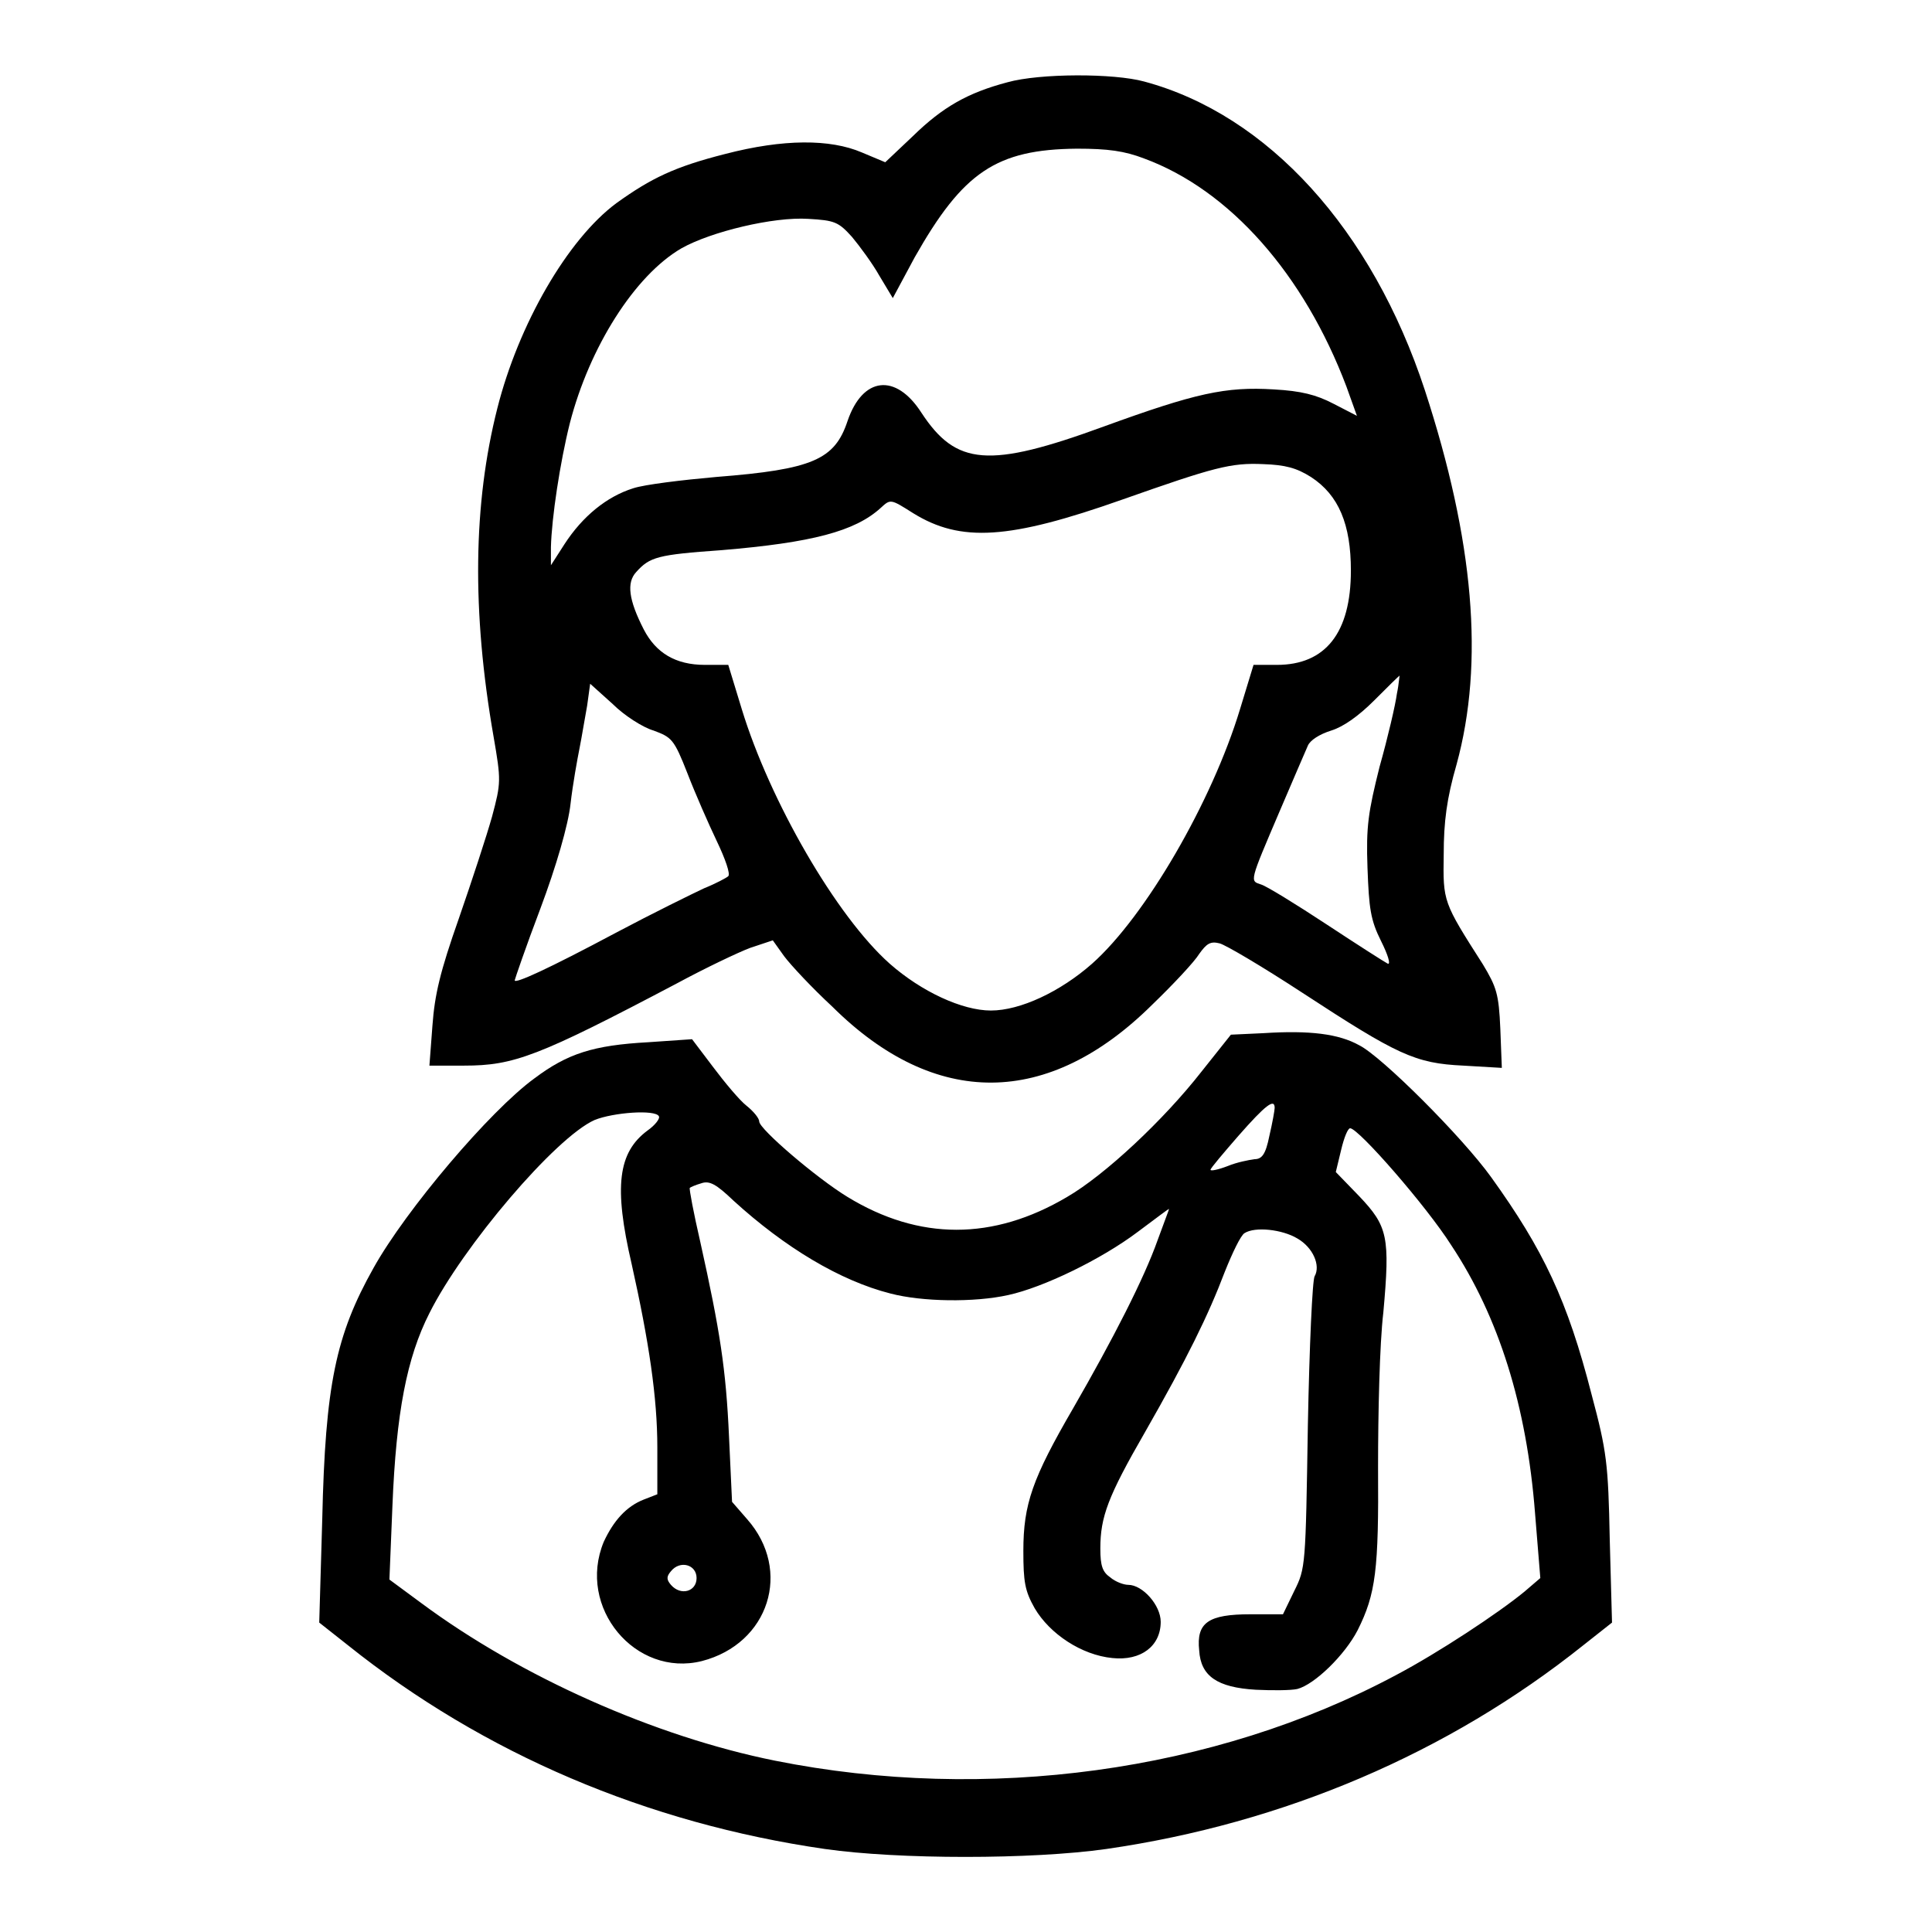
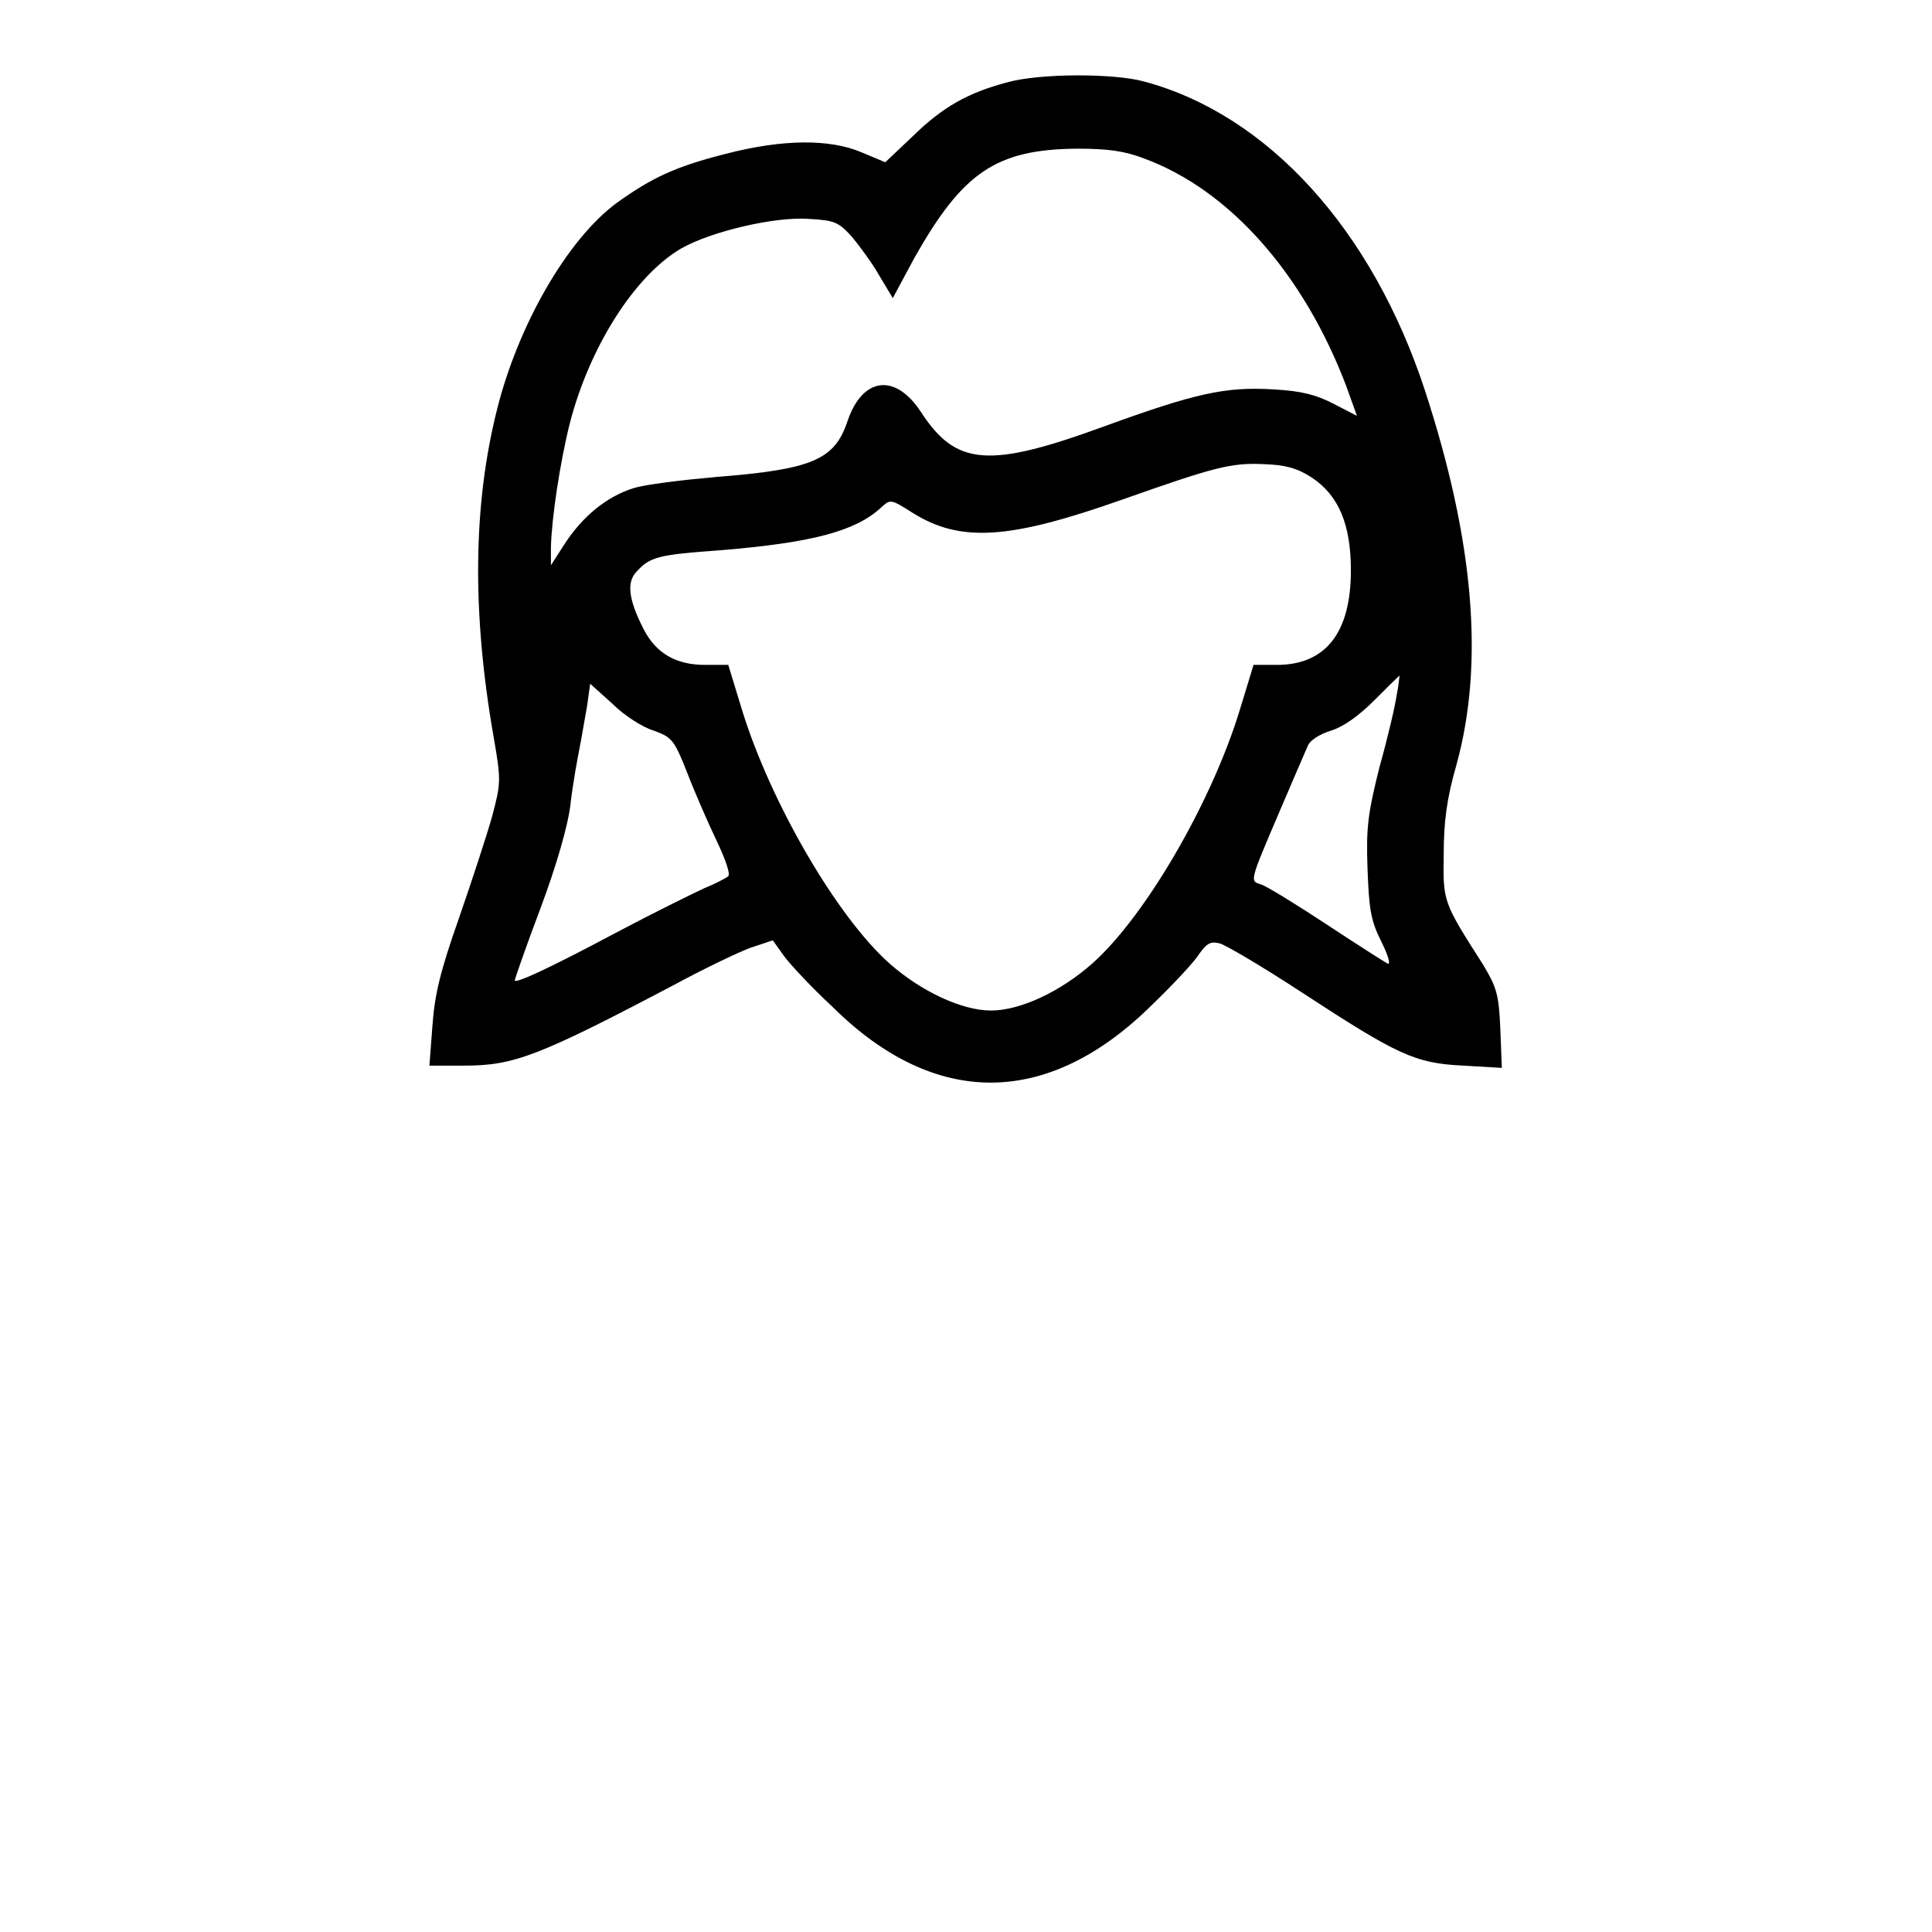
<svg xmlns="http://www.w3.org/2000/svg" version="1.1" x="0px" y="0px" viewBox="0 0 256 256" enable-background="new 0 0 256 256" xml:space="preserve">
  <g>
    <g>
      <g>
        <path fill="#000000" d="M133.5,10.9c-5.3,1.4-8.6,3.3-12.5,7.1l-3.7,3.5l-3.1-1.3c-4.2-1.8-10.4-1.8-18.1,0.2c-6.7,1.7-9.8,3.2-14.4,6.5c-6.5,4.8-13,16.1-15.8,27.2c-3.2,12.6-3.4,26.9-0.5,43.5c1,5.8,1,6.1-0.2,10.6c-0.7,2.5-2.7,8.6-4.4,13.5c-2.5,7.1-3.2,10.1-3.5,14.2l-0.4,5.3h4.6c6.6,0,9.8-1.2,28.2-10.9c3.7-2,8.1-4.1,9.7-4.7l3-1l1.5,2.1c0.9,1.2,3.7,4.2,6.4,6.7c13.6,13.5,28.6,13.4,42.4-0.3c2.8-2.7,5.6-5.7,6.2-6.7c1-1.4,1.5-1.7,2.7-1.4c0.8,0.2,5.7,3.1,10.9,6.5c12.7,8.3,15,9.4,21.4,9.7l5.1,0.3l-0.2-5.2c-0.2-4.6-0.5-5.5-2.3-8.5c-5.3-8.3-5.3-8.3-5.2-14.6c0-4.3,0.4-7.4,1.7-11.9c3.7-13.5,2.3-29.7-4.2-49.6c-7-21.3-20.8-36.5-37.2-40.9C147.6,9.7,137.8,9.7,133.5,10.9z M151.6,21c11.4,4.2,21.2,15.4,26.8,30.2l1.4,3.9l-3.1-1.6c-2.3-1.2-4.3-1.7-7.9-1.9c-6.4-0.4-10.4,0.5-22.5,4.9c-15.3,5.6-19.6,5.2-24.2-1.8c-3.4-5.3-7.8-4.8-9.8,1.1c-1.7,5.1-4.6,6.4-17.4,7.4c-4.5,0.4-9.5,1-11,1.5c-3.5,1.1-6.7,3.7-9.1,7.4L73,74.9v-2.4c0.1-3.9,1.2-11.2,2.5-16.4c2.6-10.1,8.6-19.6,14.8-23.2c3.9-2.2,12.2-4.2,16.8-3.9c3.5,0.2,4,0.4,5.8,2.4c1,1.2,2.7,3.5,3.6,5.1l1.8,3l2.9-5.4c6.4-11.3,10.8-14.3,21.5-14.4C146.8,19.7,149,20,151.6,21z M173.7,63.2c3.7,2.4,5.3,6.3,5.3,12.4c0,8.3-3.4,12.5-9.8,12.5h-3.1l-1.8,5.9c-3.7,12.2-12.5,27.4-19.6,33.7c-4.2,3.7-9.5,6.2-13.4,6.2c-3.8,0-9.2-2.5-13.4-6.2c-7.1-6.3-15.9-21.6-19.6-33.7l-1.8-5.9h-3.1c-3.9,0-6.5-1.6-8.1-4.7c-2-3.9-2.3-6.2-1-7.6c1.8-2,2.8-2.3,11.3-2.9c12-1,17.7-2.5,21.1-5.6c1.3-1.2,1.3-1.2,4.3,0.7c6.3,3.9,12.7,3.5,27.7-1.8c12.2-4.3,14.4-4.9,18.7-4.7C170.3,61.6,171.8,62,173.7,63.2z M185.1,91.9c-0.2,1.5-1.2,5.8-2.3,9.7c-1.5,6-1.8,7.9-1.6,13.4c0.2,5.4,0.4,6.9,1.8,9.7c0.9,1.8,1.3,3.1,0.9,3c-0.4-0.2-4-2.5-8.1-5.2c-4.1-2.7-8-5.1-8.7-5.3c-1.5-0.5-1.6-0.2,2.5-9.8c1.7-4,3.4-7.9,3.7-8.6c0.3-0.7,1.5-1.5,3.1-2c1.6-0.5,3.6-1.9,5.7-4c1.8-1.8,3.3-3.3,3.4-3.3C185.4,89.4,185.4,90.5,185.1,91.9z M86.6,96.8c2.4,0.9,2.7,1.1,4.5,5.7c1,2.6,2.8,6.7,3.9,9c1.1,2.3,1.8,4.3,1.5,4.6c-0.2,0.2-1.7,1-3.2,1.6c-1.5,0.7-6.8,3.3-11.7,5.9c-9,4.8-13.4,6.8-13.4,6.3c0-0.1,1.5-4.5,3.4-9.5c2.1-5.6,3.7-11.1,4-13.9c0.3-2.6,0.9-5.9,1.2-7.4s0.7-4,1-5.6l0.4-2.9l3,2.7C82.7,94.8,85.2,96.4,86.6,96.8z" />
-         <path fill="#000000" d="M167.4,136.9l-4.3,0.2l-3.9,4.9c-5,6.4-12.8,13.7-17.8,16.6c-9.8,5.8-19.6,5.8-29.1,0c-4.1-2.5-11.7-9-11.7-10c0-0.4-0.7-1.3-1.7-2.1c-0.9-0.7-2.9-3.1-4.4-5.1l-2.8-3.7l-5.8,0.4c-7.3,0.4-10.7,1.5-15.1,4.8c-5.9,4.3-17,17.4-21.3,25.1c-5,8.9-6.4,15.5-6.8,33.3l-0.4,13.7l3.8,3c18,14.4,39.7,23.6,63.2,27c9.8,1.4,27.4,1.4,37.3,0c23.5-3.4,45.3-12.7,63.2-27l3.8-3l-0.3-11c-0.2-10.1-0.4-11.7-2.4-19.2c-3.2-12.5-6.4-19.2-13.3-28.8c-3.8-5.3-14.5-16-17.5-17.5C177.4,137,173.6,136.5,167.4,136.9z M168.9,146.8c0,0.3-0.3,2-0.7,3.7c-0.5,2.5-1,3.1-2,3.1c-0.7,0.1-2.3,0.4-3.5,0.9c-1.3,0.5-2.3,0.7-2.3,0.5c0-0.2,1.7-2.2,3.7-4.5C167.7,146.4,168.9,145.5,168.9,146.8z M87.3,147.9c0.2,0.3-0.5,1.2-1.5,1.9c-3.9,2.9-4.5,7.4-2.1,17.7c2.3,10.3,3.4,17.7,3.4,24.3v6.2l-1.8,0.7c-2.3,0.9-4,2.8-5.3,5.6c-3.6,8.7,4.2,18,13,15.8c8.9-2.3,12-12,6-18.8l-2-2.3l-0.4-8.6c-0.4-9-1.2-14.1-3.8-25.8c-0.9-3.9-1.5-7.1-1.4-7.2c0.1-0.1,0.8-0.4,1.5-0.6c1.1-0.4,2,0.1,4.3,2.3c6.8,6.2,14.1,10.6,20.8,12.3c4.2,1.1,11.1,1.2,15.6,0.2c4.6-1,12.3-4.7,17.2-8.4c2.3-1.7,4.1-3.1,4.1-3c0,0.1-0.7,1.9-1.5,4.1c-1.8,5.1-5.9,13.1-11.2,22.3c-5.4,9.3-6.6,12.7-6.6,18.9c0,4.1,0.2,5.3,1.5,7.6c2,3.4,6.2,6.2,10.3,6.6c3.8,0.4,6.4-1.6,6.4-4.8c0-2.2-2.4-4.9-4.3-4.9c-0.6,0-1.7-0.4-2.4-1c-1-0.7-1.3-1.5-1.3-3.8c0-4.2,1-6.9,5.9-15.4c5.6-9.8,8.4-15.5,10.6-21.3c1-2.5,2.1-4.8,2.6-5.1c1.4-0.9,5-0.5,7,0.7c2.1,1.2,3.1,3.6,2.3,5c-0.3,0.4-0.7,9.3-0.9,19.7c-0.3,18.7-0.3,19-1.8,22l-1.5,3.1h-4.3c-5.6,0-7.2,1.1-6.8,4.8c0.2,3.4,2.4,4.9,7.5,5.2c2.1,0.1,4.6,0.1,5.5-0.1c2.3-0.6,6.3-4.5,8-7.8c2.4-4.8,2.8-8,2.7-21.6c0-7.1,0.2-16.3,0.7-20.5c0.9-10,0.6-11.4-3.2-15.4l-3.1-3.2l0.7-2.9c0.4-1.7,0.9-2.9,1.2-2.9c1.1,0,10.1,10.3,13.4,15.5c6.3,9.5,10,21.3,11.1,35.5l0.7,8.6l-2.1,1.8c-3.4,2.8-11.4,8.1-17.1,11.1c-24,12.8-54.2,16.9-82.2,11.3c-15.9-3.2-33.7-11.1-46.9-20.9l-4.2-3.1l0.4-9.8c0.5-12.3,1.9-19.6,4.9-25.5c4.4-8.8,16.7-23.3,21.9-25.6C81.3,147.4,86.8,147,87.3,147.9z M92.3,209.1c0,1.8-2.1,2.4-3.4,0.9c-0.6-0.7-0.6-1.1,0-1.8C90.1,206.7,92.3,207.3,92.3,209.1z" />
      </g>
    </g>
  </g>
</svg>